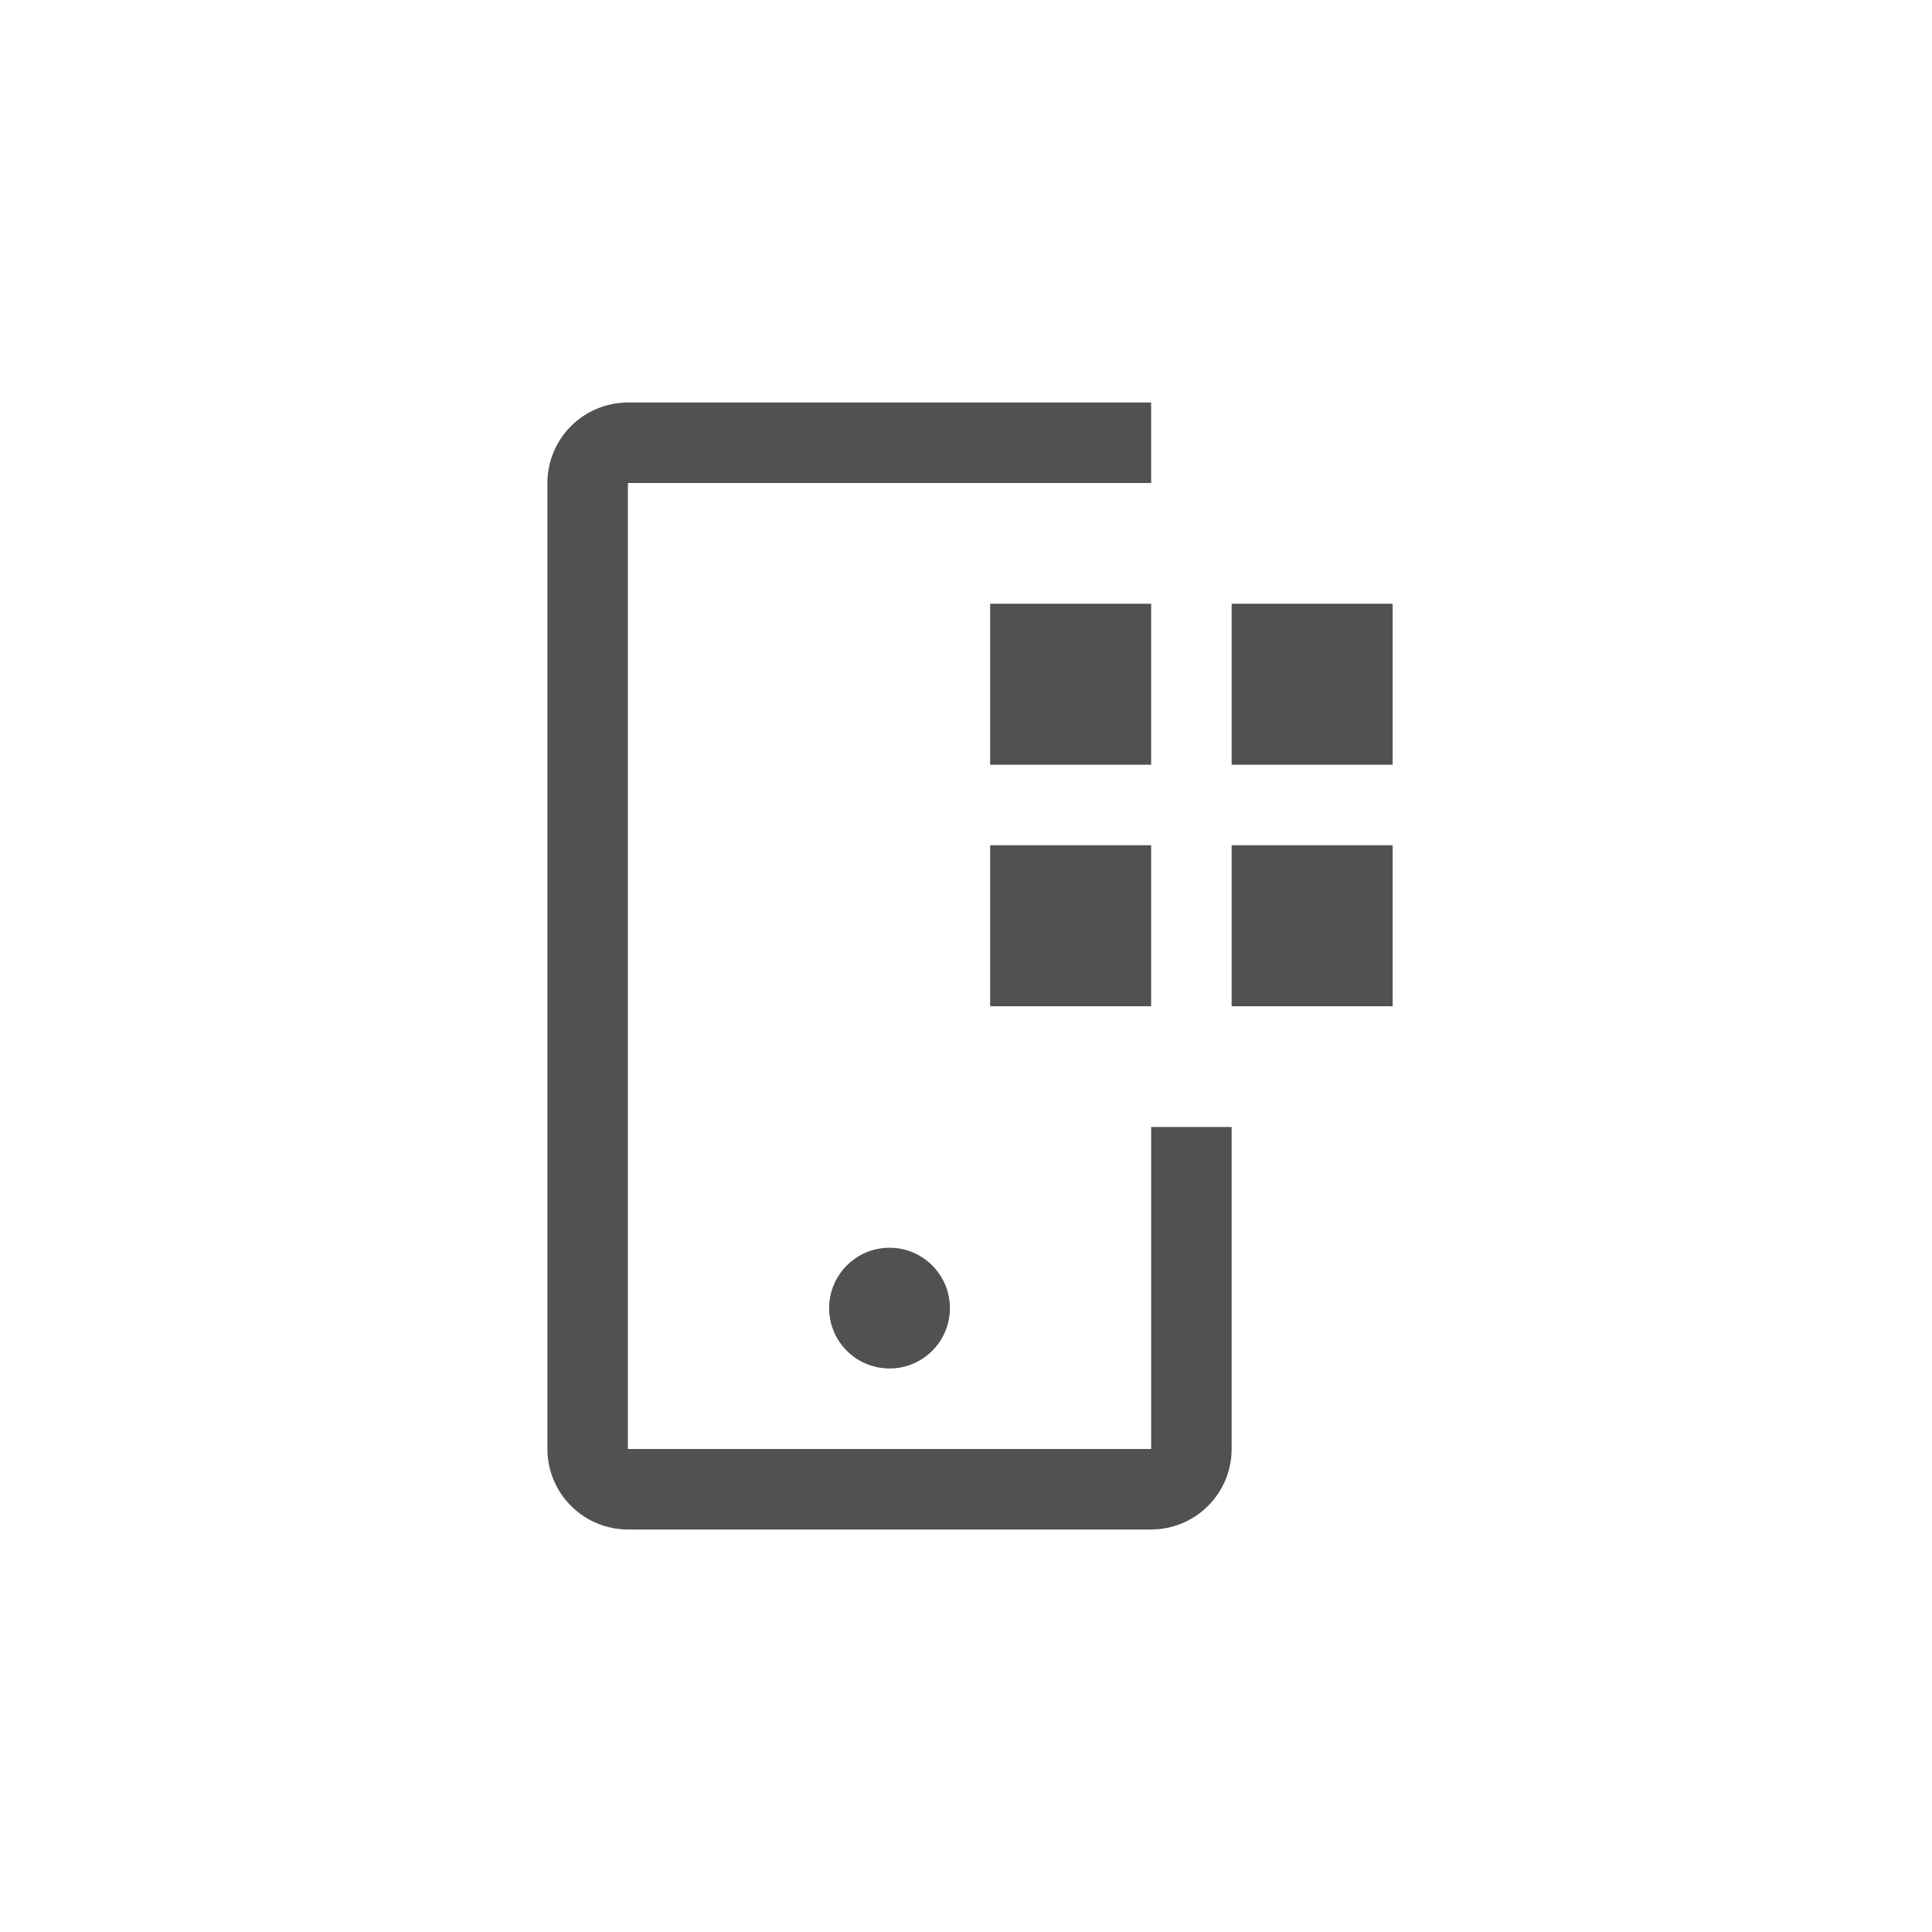
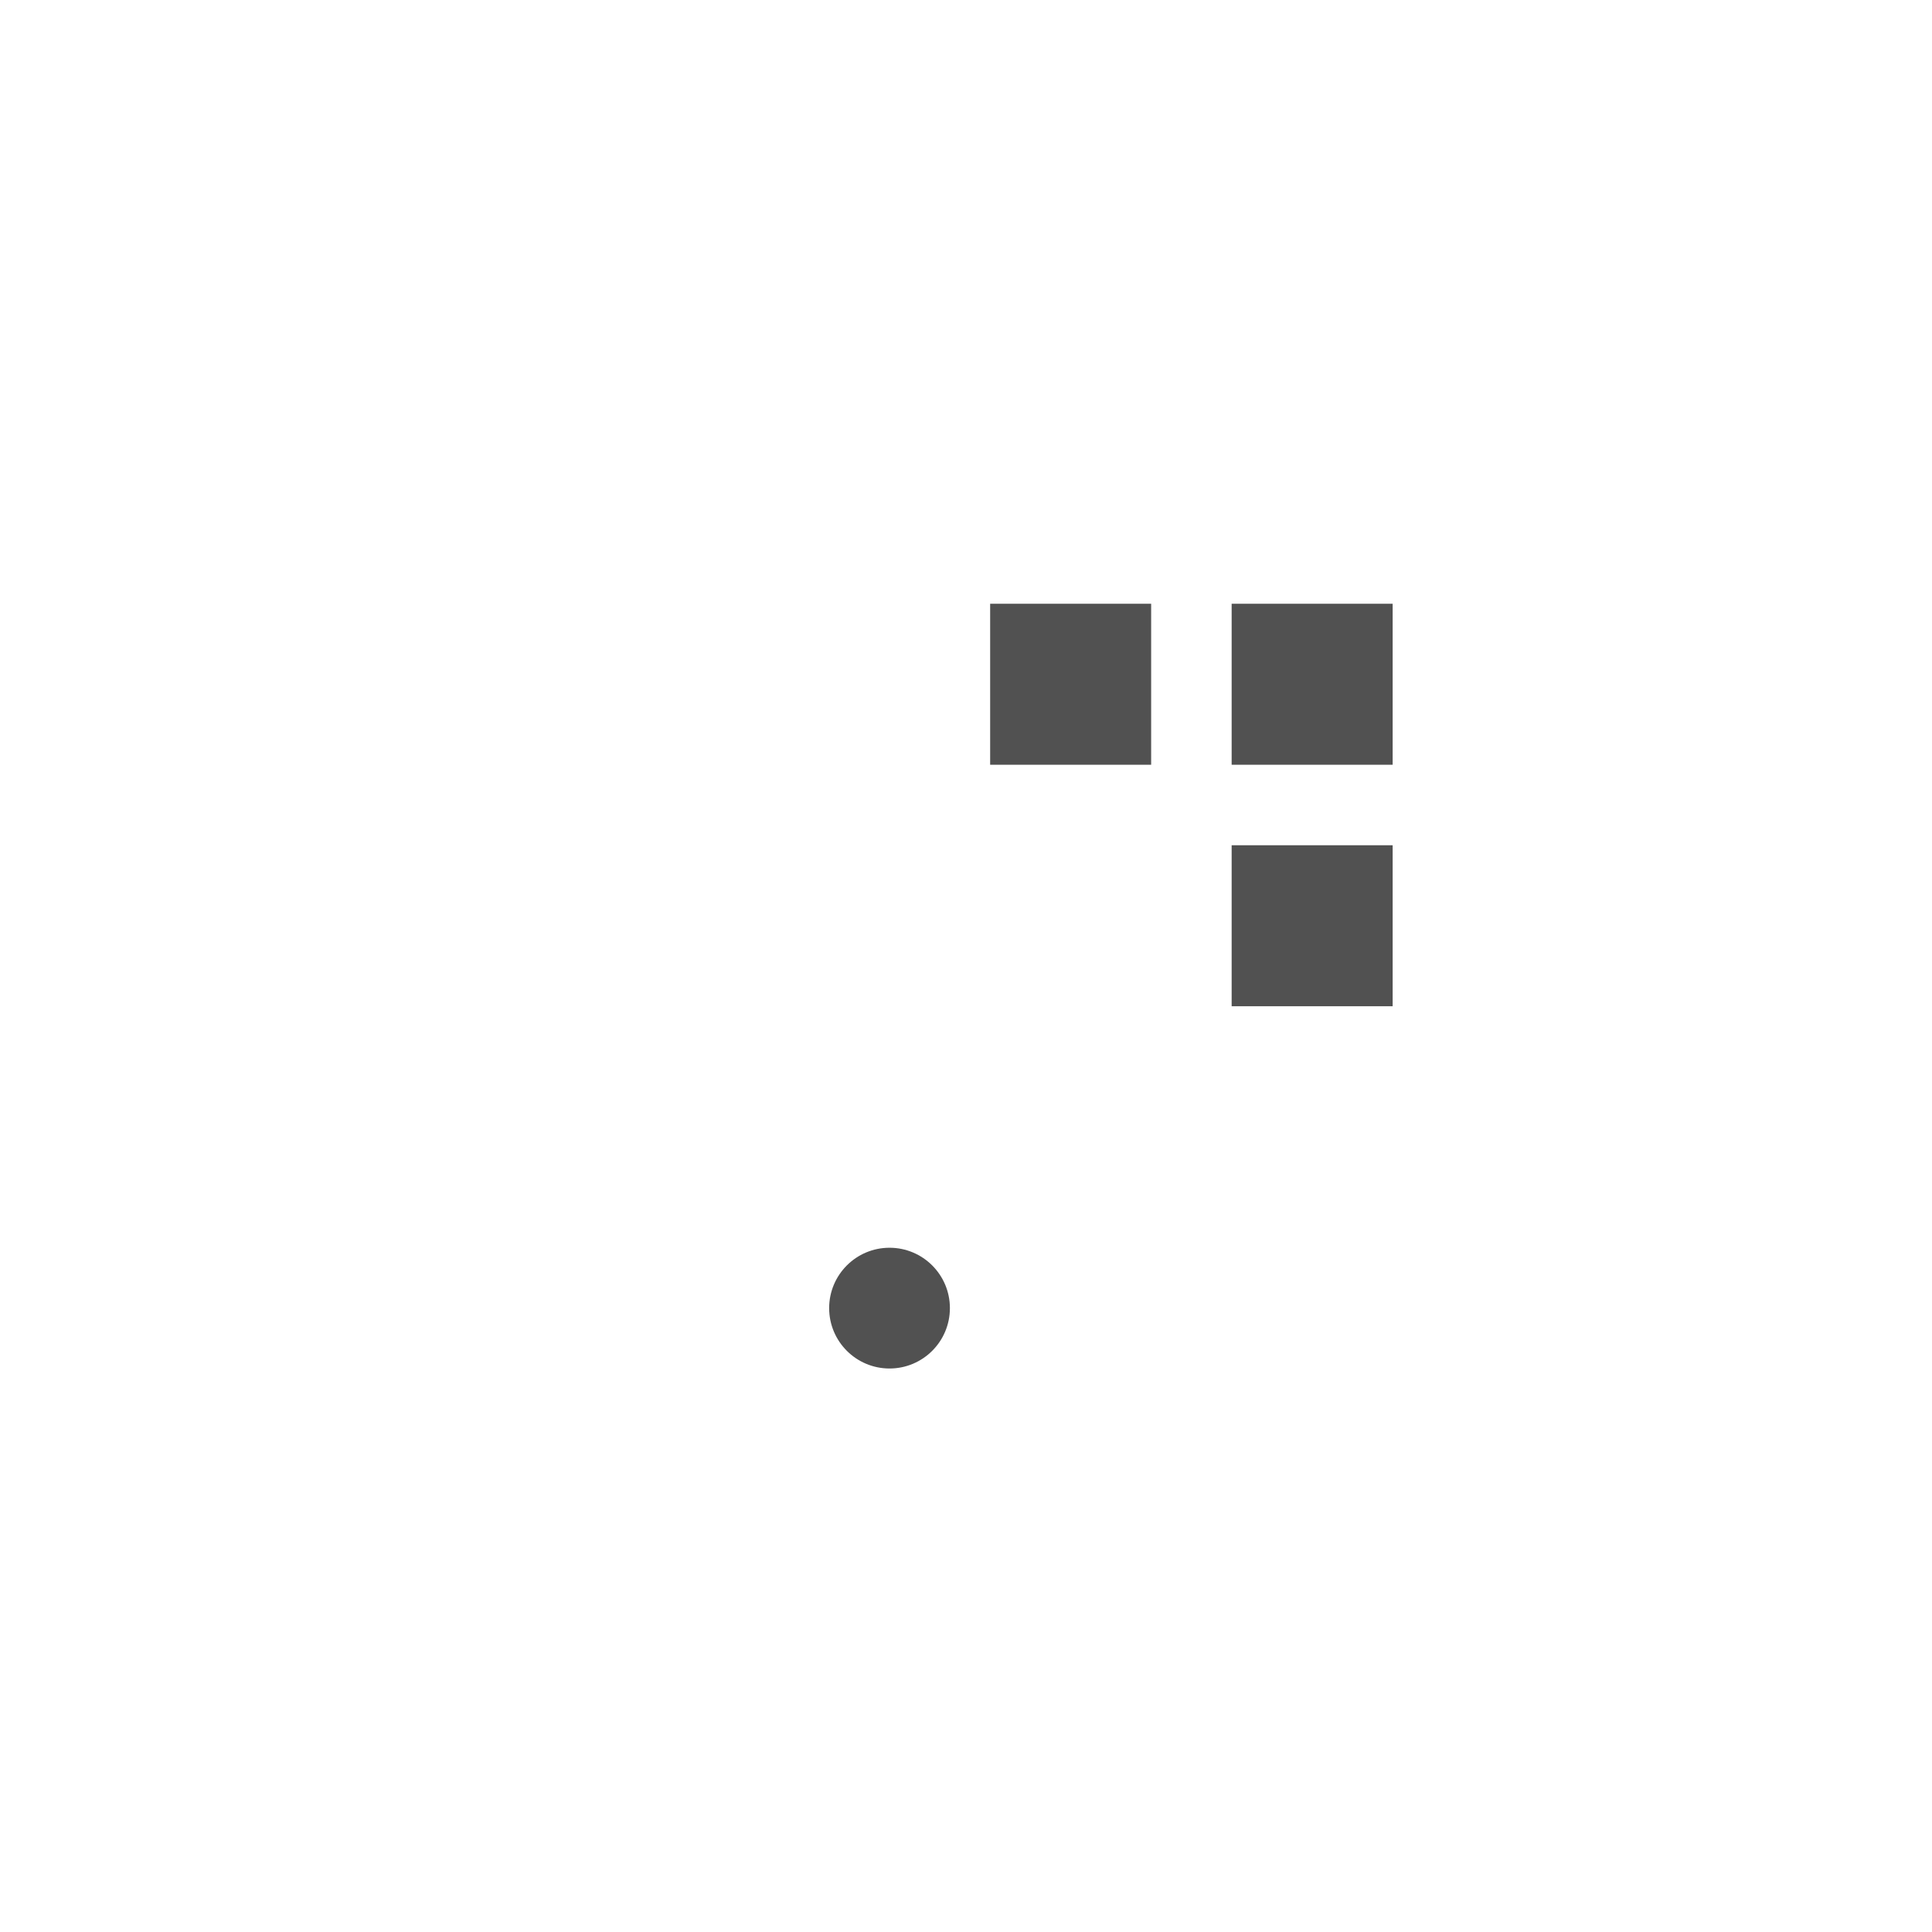
<svg xmlns="http://www.w3.org/2000/svg" width="120" height="120" viewBox="0 0 120 120" fill="none">
-   <path d="M76.5 37.5H86.5V47.5H76.5V37.5ZM76.5 52.5H86.5V62.5H76.5V52.5ZM61.5 37.5H71.5V47.5H61.5V37.5ZM61.5 52.5H71.5V62.5H61.5V52.5Z" fill="#515151" />
+   <path d="M76.5 37.5H86.5V47.5H76.5V37.5ZM76.5 52.5H86.5V62.5H76.5V52.5ZM61.5 37.5H71.5V47.5H61.5V37.5ZM61.5 52.5H71.5V62.5V52.5Z" fill="#515151" />
  <path d="M55.25 85C57.321 85 59 83.321 59 81.25C59 79.179 57.321 77.5 55.25 77.5C53.179 77.5 51.5 79.179 51.5 81.25C51.5 83.321 53.179 85 55.25 85Z" fill="#515151" />
-   <path d="M71.5 95H39C37.674 94.999 36.403 94.472 35.466 93.534C34.529 92.597 34.001 91.326 34 90V30C34.001 28.674 34.529 27.403 35.466 26.466C36.403 25.529 37.674 25.001 39 25H71.5V30H39V90H71.5V70H76.5V90C76.499 91.326 75.972 92.597 75.034 93.534C74.097 94.472 72.826 94.999 71.5 95Z" fill="#515151" />
</svg>